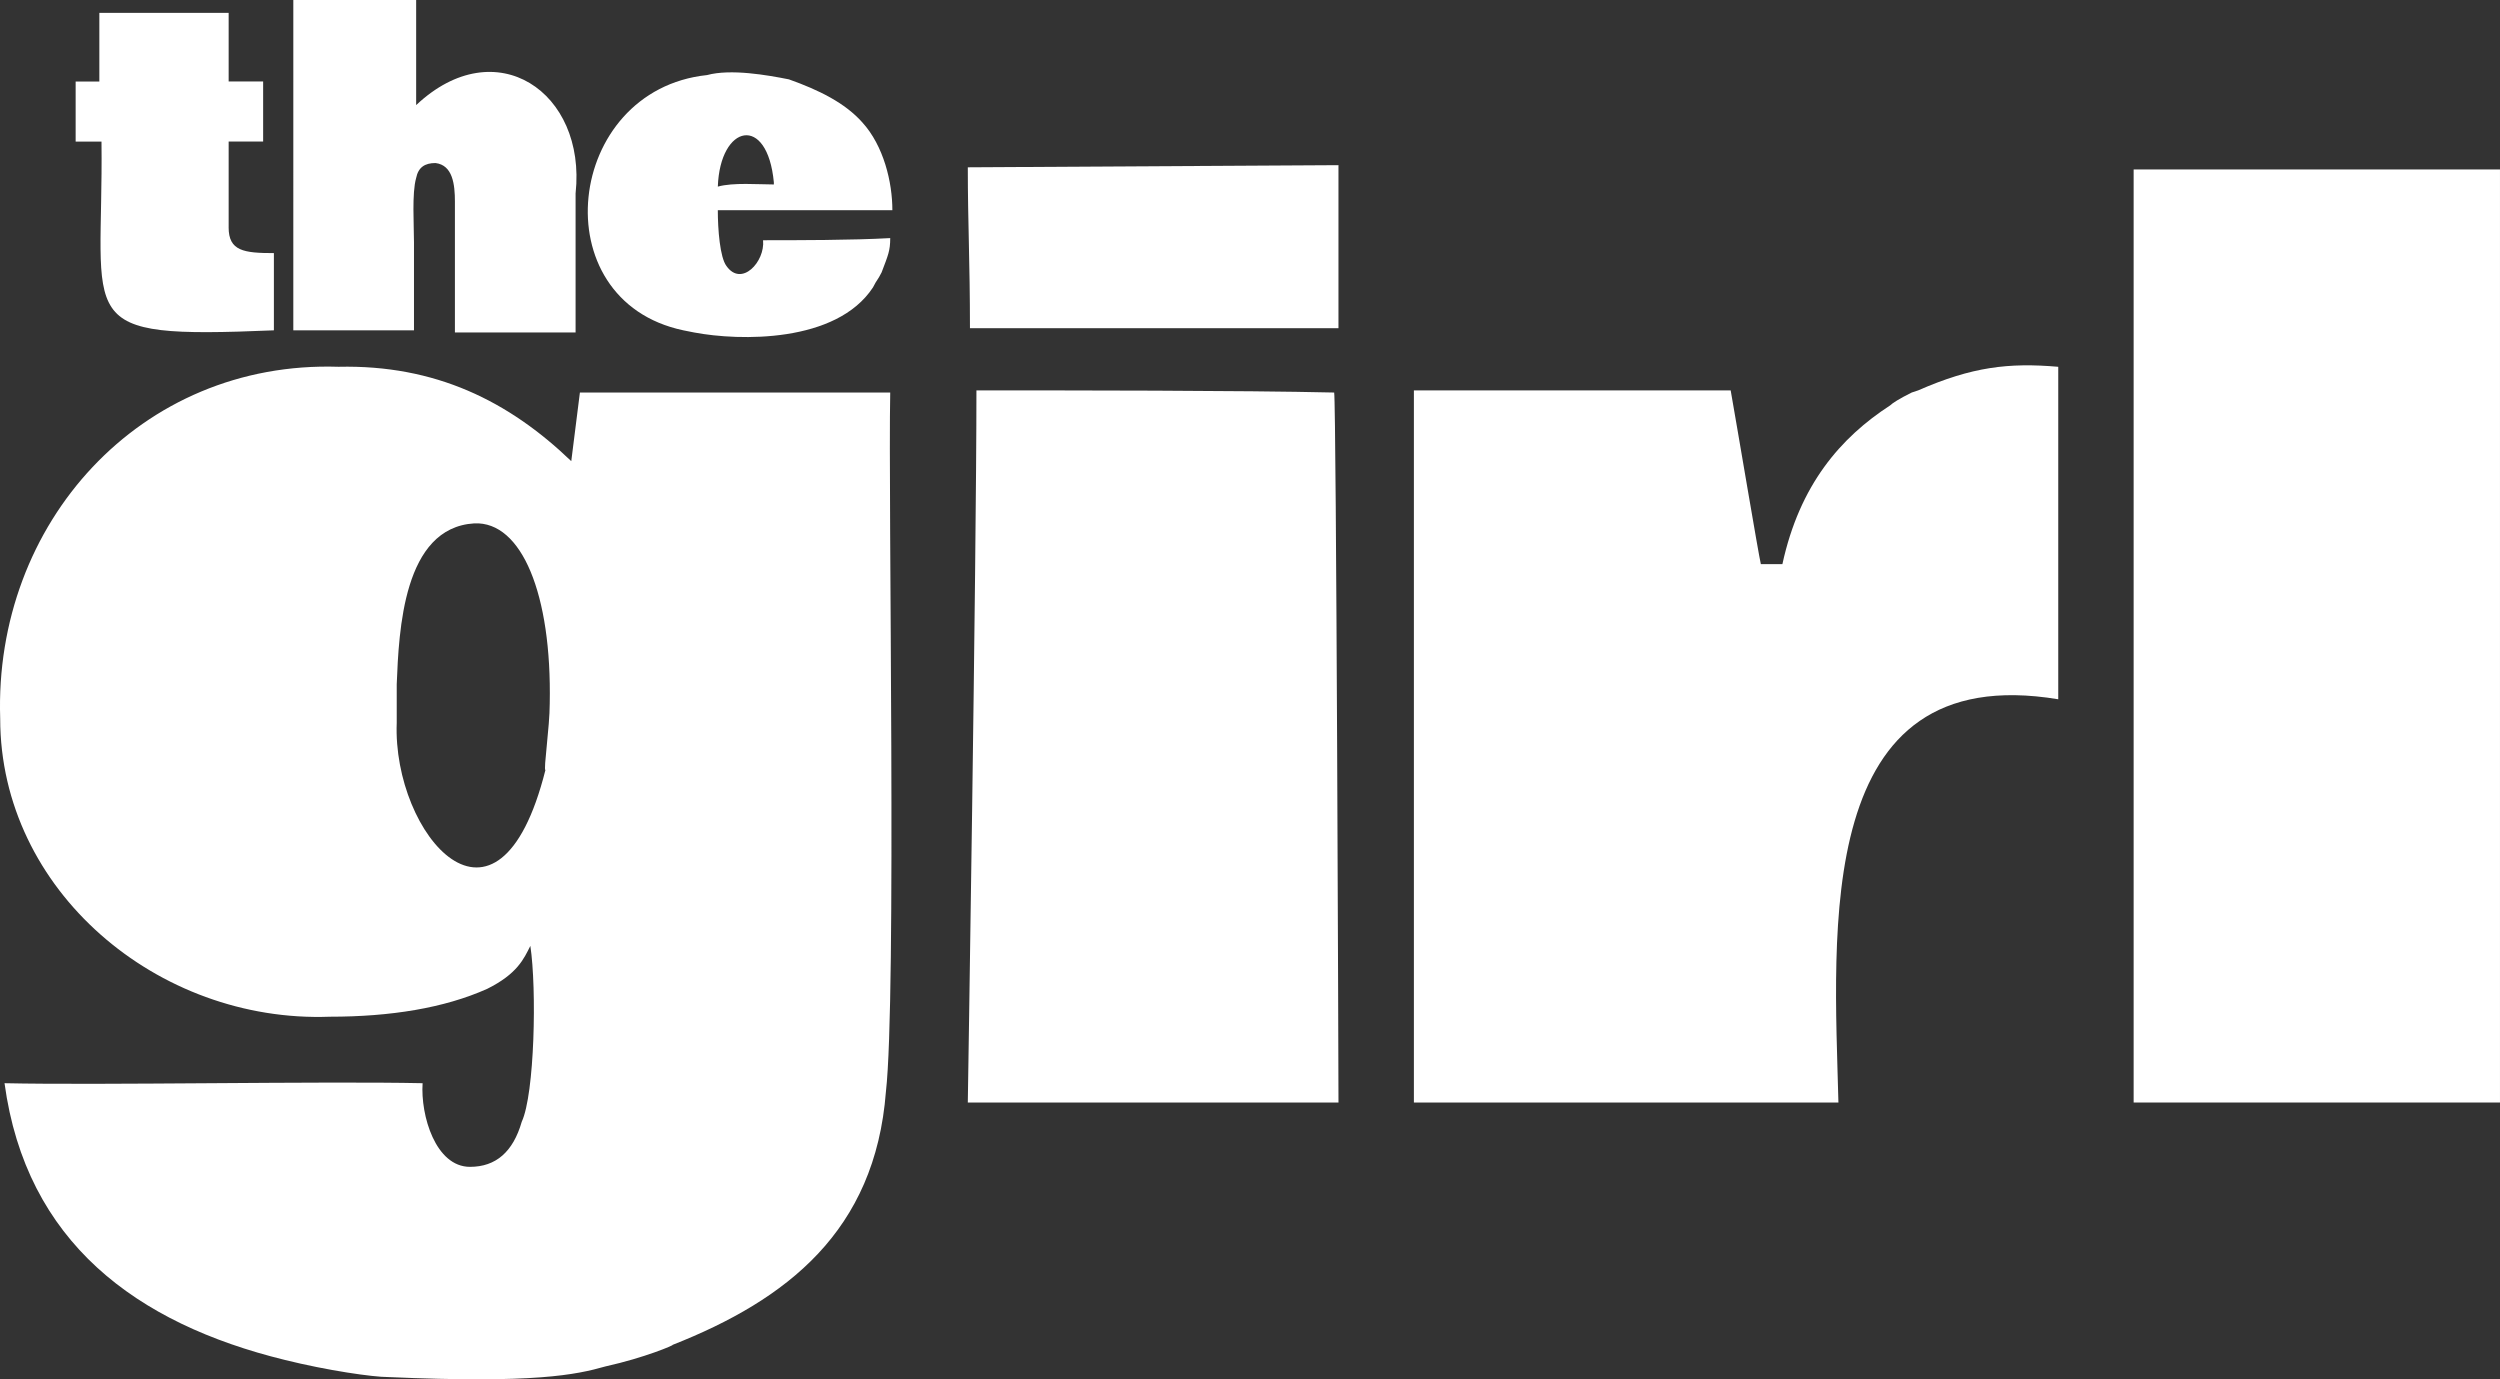
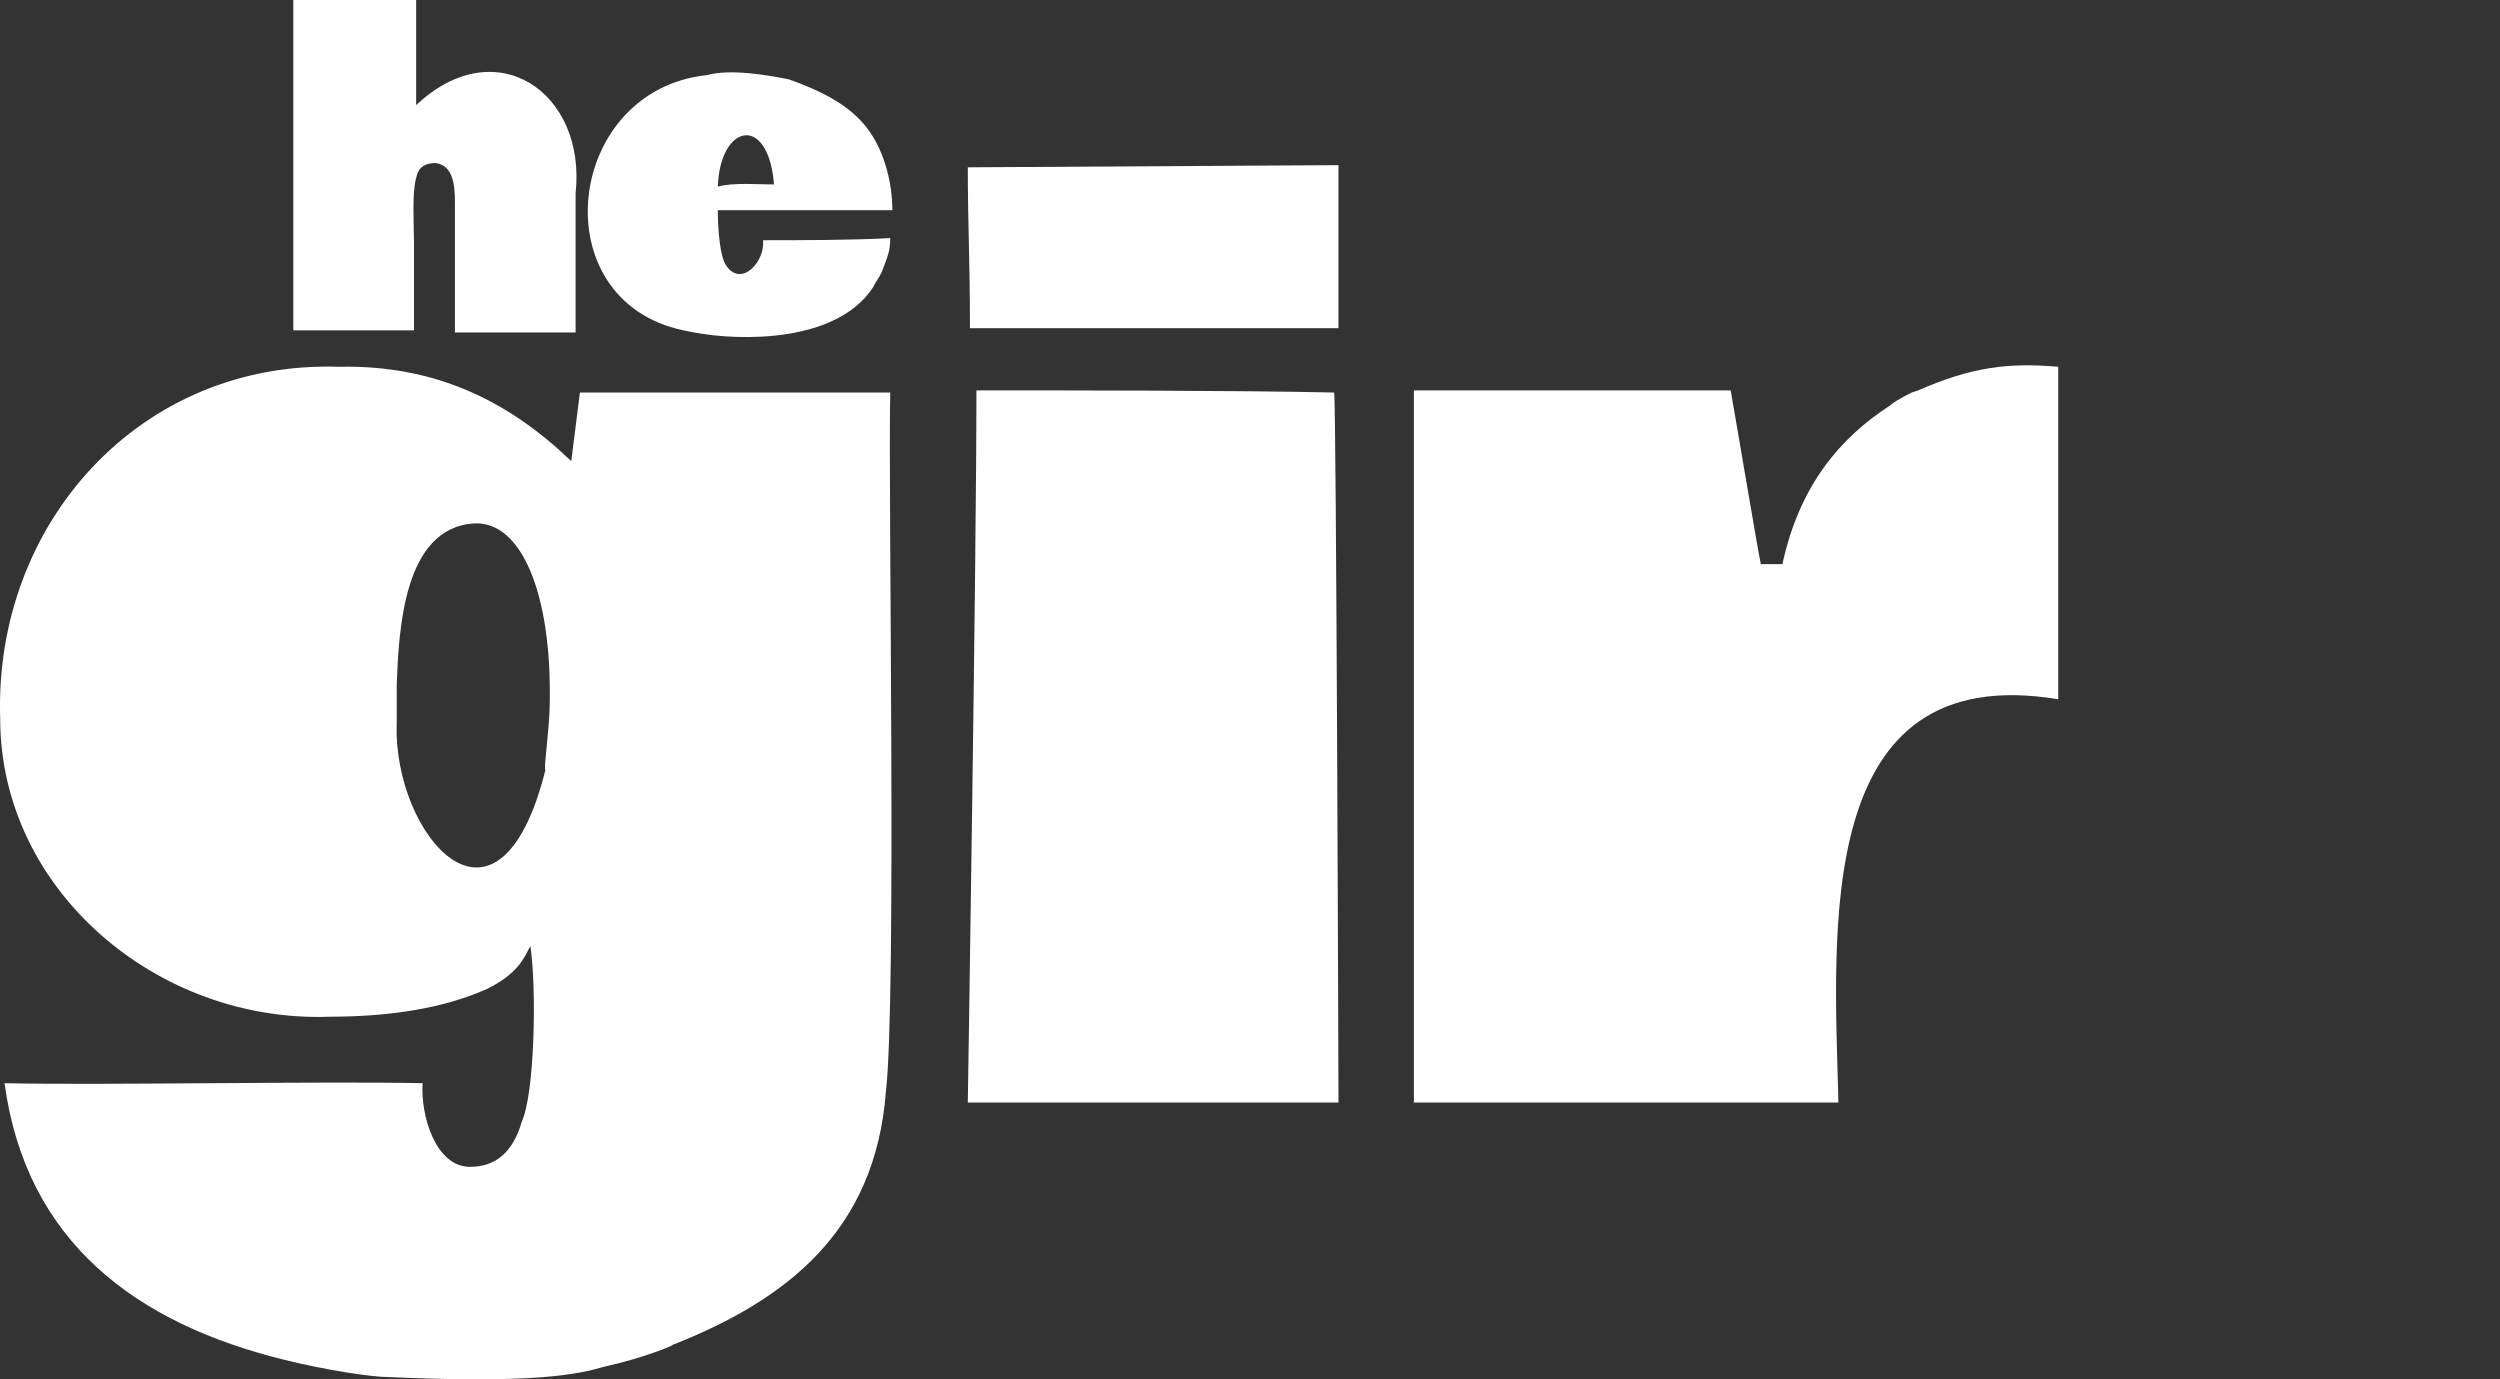
<svg xmlns="http://www.w3.org/2000/svg" id="_Слой_2" data-name="Слой 2" viewBox="0 0 1268.75 700">
  <rect x="0" y="0" width="1268.75" height="700" fill="#333333" stroke="none" />
  <defs>
    <style> .cls-1 { fill: none; } .cls-2 { fill: #fff; } .cls-3 { clip-path: url(#clippath); } </style>
    <clipPath id="clippath">
      <rect class="cls-1" width="1268.75" height="700" />
    </clipPath>
  </defs>
  <g id="_Слой_1-2" data-name="Слой 1">
    <g class="cls-3">
      <g>
-         <path class="cls-2" d="M116.03,115.39c0,11.97,7.66,13.06,22.97,13.06v39.19c-103.9,4.35-86.4-3.27-87.49-95.79h-13.12v-30.48h12.03V6.53h65.62v34.83h17.5v30.48h-17.5v43.54Z" />
        <path class="cls-2" d="M292.11,97.97v70.76h-61.24v-66.4c0-8.71-1.09-18.51-9.84-19.59-5.47,0-8.75,2.18-9.84,7.62-2.19,7.62-1.09,23.95-1.09,32.66v44.63h-61.24V0h62.34v53.34c40.46-38.1,86.4-6.53,80.93,44.63Z" />
        <path class="cls-2" d="M358.83,38.1c12.03-3.27,30.62,0,41.56,2.18,15.31,5.44,28.43,11.97,37.18,21.77,10.94,11.97,15.31,30.48,15.31,44.63h-88.59c0,9.8,1.09,23.95,4.38,28.3,7.65,10.89,19.68-2.18,18.59-13.06,16.4,0,45.93,0,64.53-1.09,0,6.53-1.09,8.71-4.38,17.42-2.19,4.35-2.19,3.26-4.38,7.62-18.59,28.3-67.81,27.21-90.77,22.86l-5.47-1.09c-72.18-15.24-60.15-121.92,12.03-129.54ZM392.73,93.62v-1.09c-3.28-34.83-27.34-29.39-28.43,2.18,7.65-2.18,20.78-1.09,28.43-1.09Z" />
        <path class="cls-2" d="M269.14,480.06c-3.28,6.53-6.56,14.15-21.87,21.77-21.87,9.8-49.21,14.15-79.84,14.15C79.94,519.25.1,451.76.1,364.67c-3.28-99.06,71.09-181.79,171.7-178.53,49.21-1.09,86.4,17.42,118.12,47.9l4.38-34.83h157.49c-1.09,53.34,3.28,306.98-2.19,354.87-5.47,70.76-50.31,105.59-108.27,128.45,1.09,0-14.22,6.53-33.9,10.89-15.31,4.35-36.09,8.71-110.46,5.44-7.65,0-30.62-3.27-52.49-8.71-75.46-18.51-131.24-59.87-142.18-140.42,48.12,1.09,161.86-1.09,212.17,0-1.09,16.33,6.56,42.45,24.06,42.45,13.12,0,21.87-7.62,26.25-22.86,6.56-14.15,7.66-67.49,4.38-89.26ZM278.99,357.05c1.09-55.52-14.22-92.53-38.28-91.44-36.09,2.18-38.28,54.43-39.37,81.64v19.59c-2.19,56.61,51.4,119.74,75.46,23.95-1.09,0,2.19-21.77,2.19-33.75Z" />
        <path class="cls-2" d="M679.27,83.82v82.73h-187.02c0-33.75-1.09-53.34-1.09-81.64l188.11-1.09ZM679.27,559.52h-188.11c0-1.09,4.38-273.23,4.38-361.4,47.03,0,134.52,0,181.55,1.09,1.09,6.53,2.19,350.52,2.19,360.32Z" />
        <path class="cls-2" d="M717.55,198.12h160.77c3.28,18.51,14.22,83.82,15.31,88.17h10.94c8.75-40.28,29.53-64.23,54.68-80.55,1.09-1.09,4.37-3.27,10.94-6.53l3.28-1.09c27.34-11.97,45.93-14.15,71.09-11.97v168.73c-124.68-20.68-113.75,117.57-111.56,204.65h-215.45V198.12Z" />
-         <path class="cls-2" d="M1082.82,86h185.92v473.53h-185.92V86Z" />
      </g>
    </g>
  </g>
</svg>